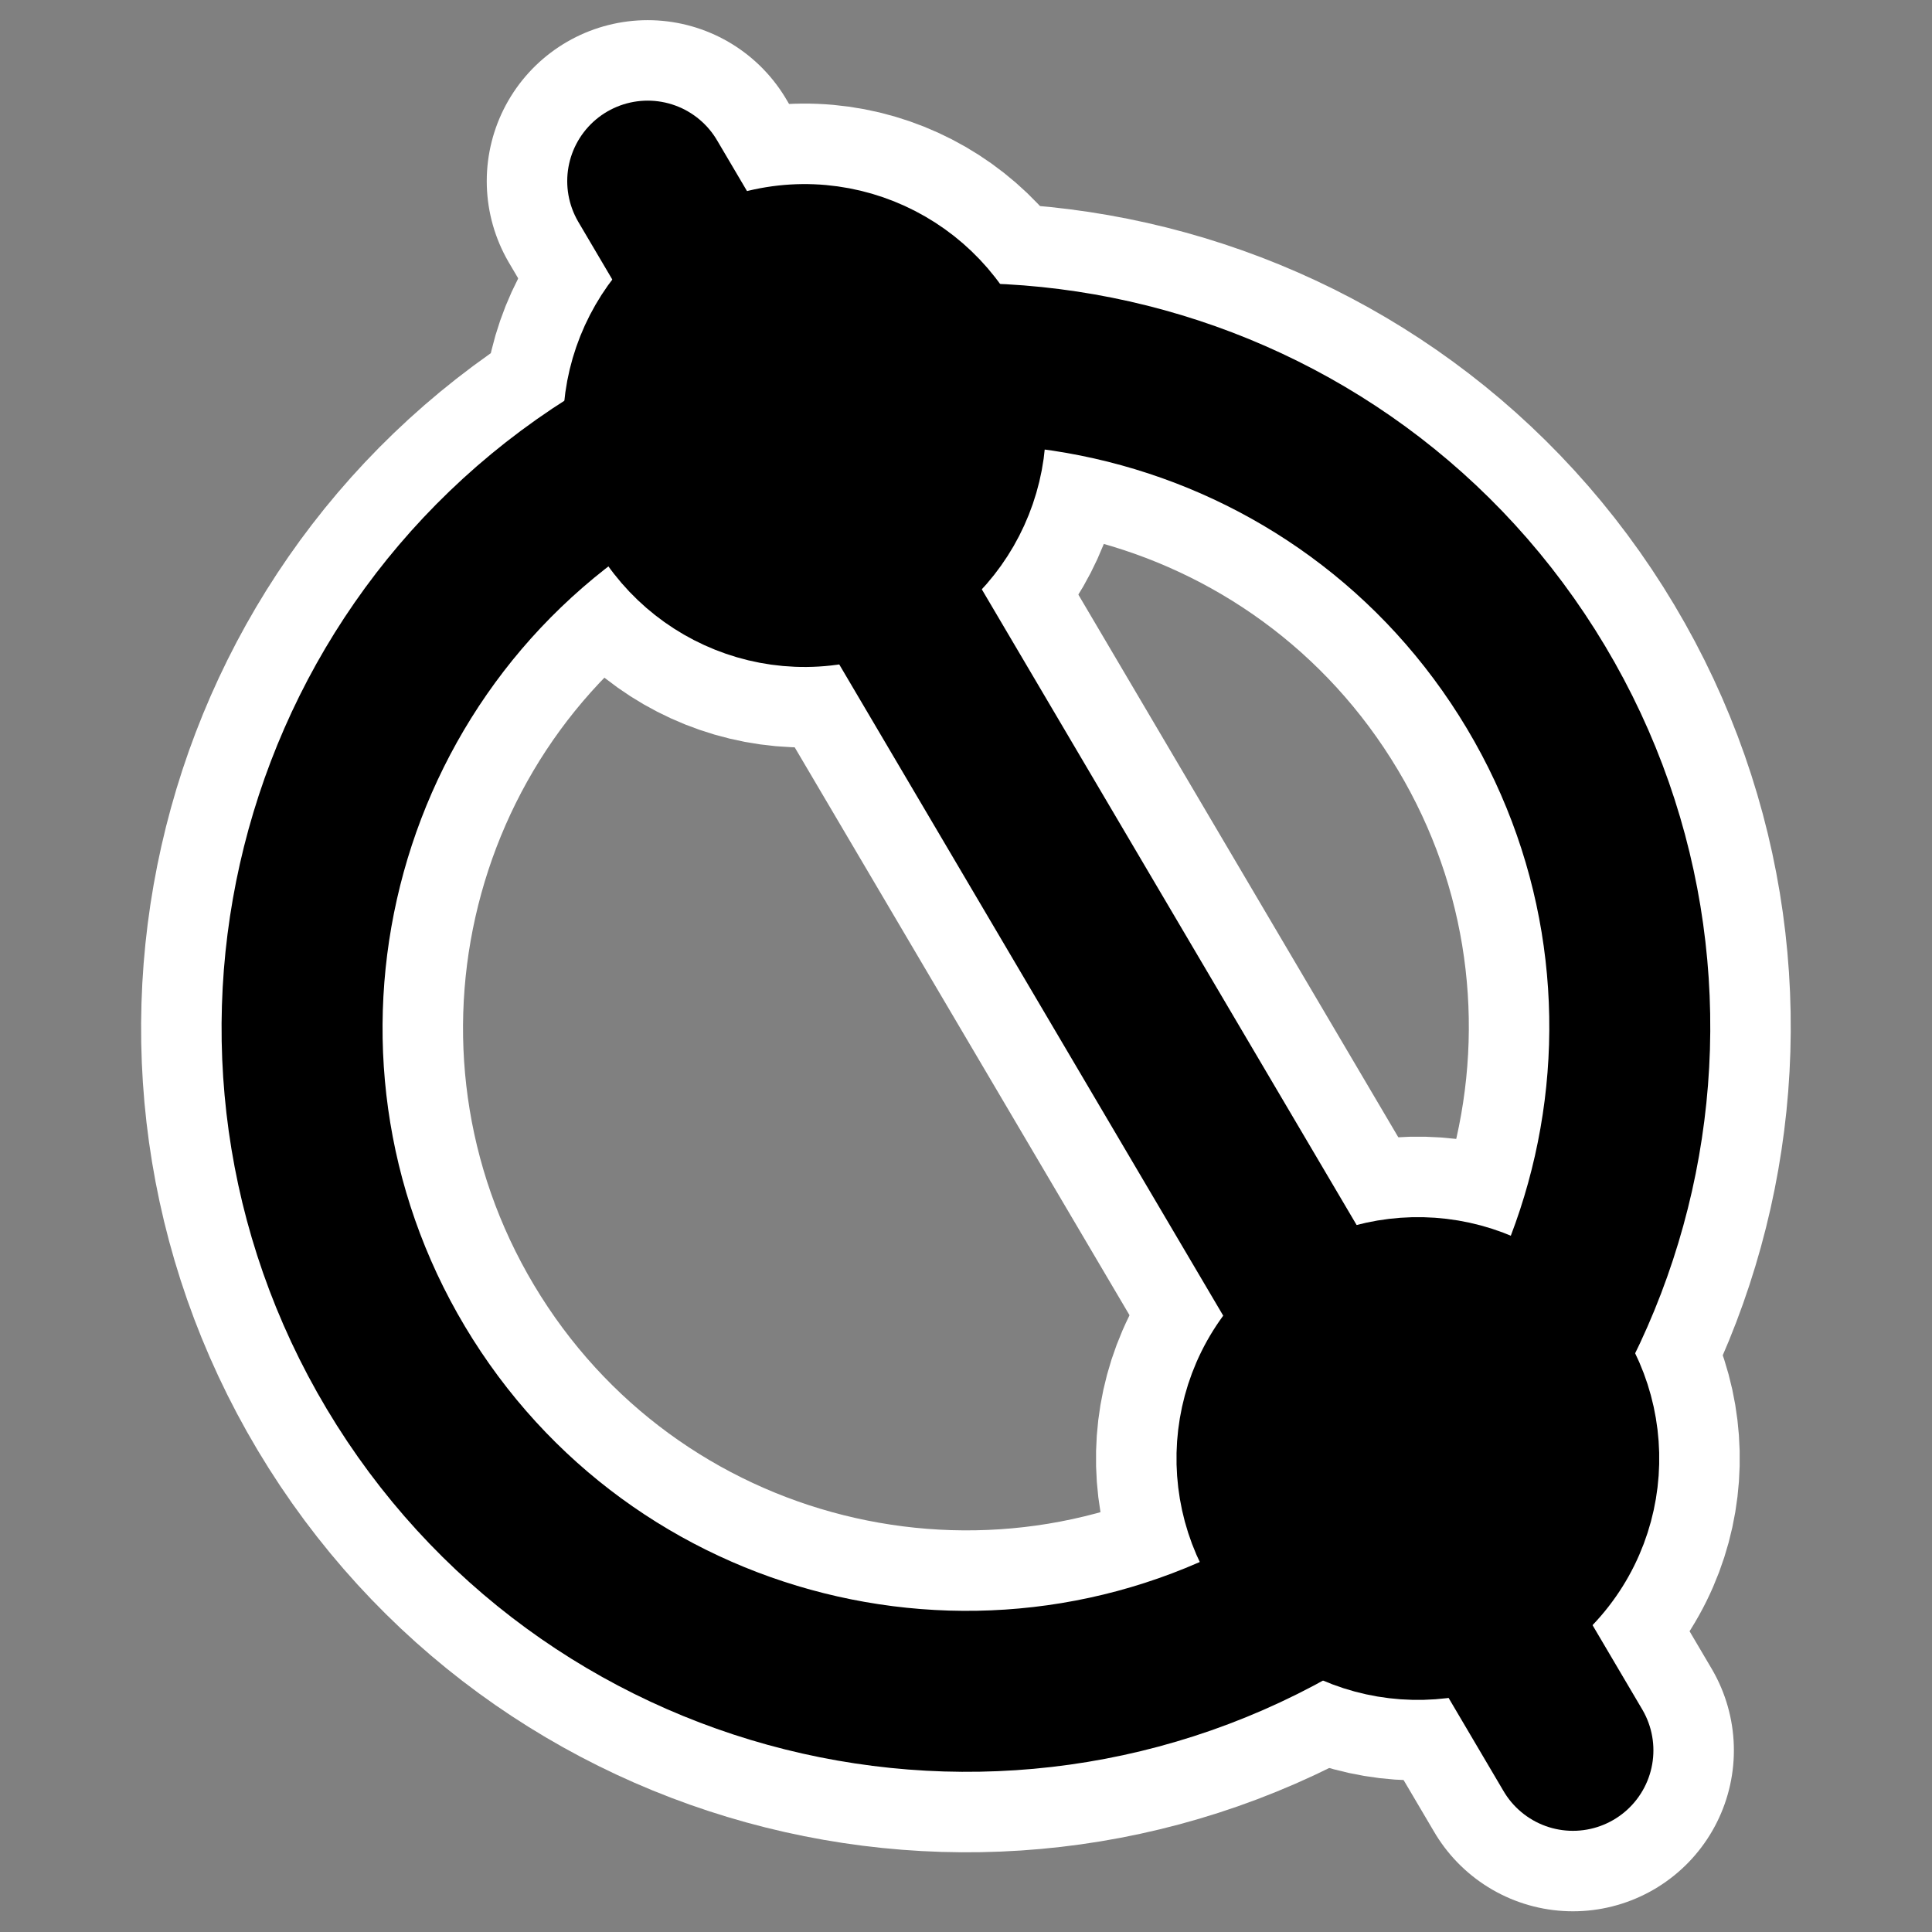
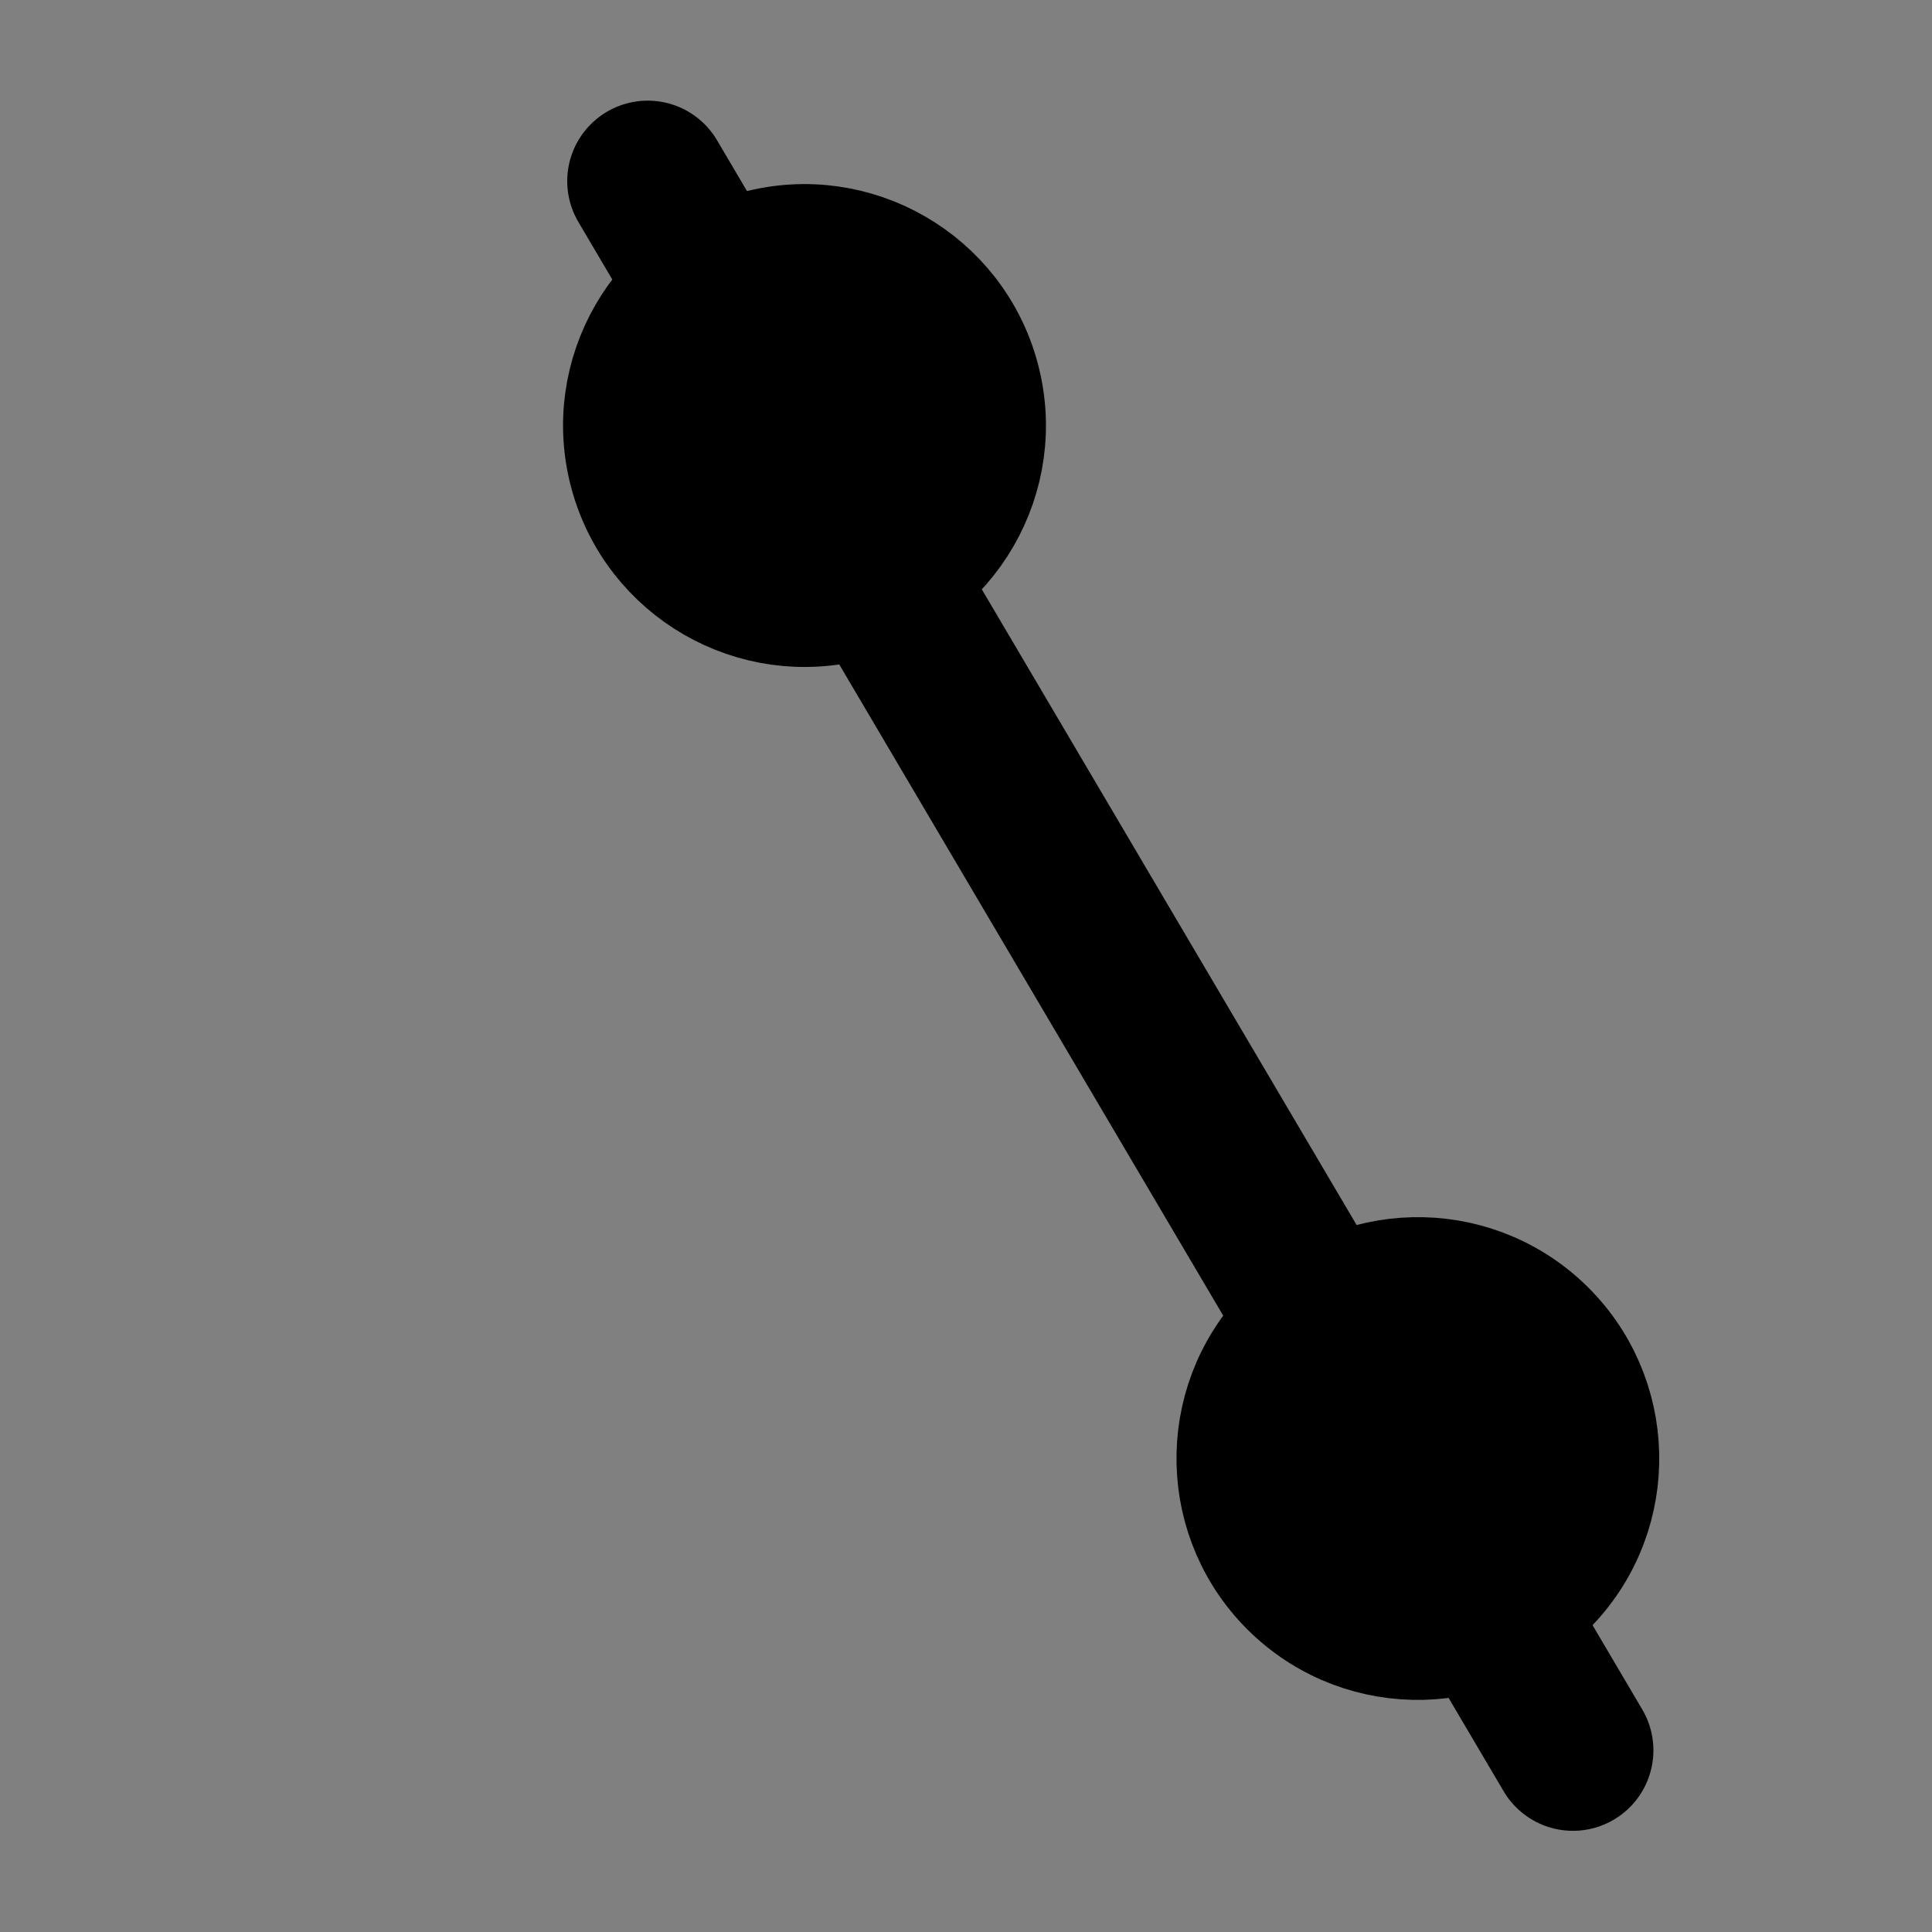
<svg xmlns="http://www.w3.org/2000/svg" xmlns:ns1="http://inkscape.sourceforge.net/DTD/sodipodi-0.dtd" xmlns:ns2="http://www.inkscape.org/namespaces/inkscape" id="svg1" ns1:docname="circlelineintersection.svgz" viewBox="0 0 60 60" ns1:version="0.32" _SVGFile__filename="oldscale/actions/circle.svg" version="1.0" y="0" x="0" ns2:version="0.41" ns1:docbase="/home/danny/work/icons/mono/scalable/kig">
  <rect x="0" y="0" width="60" height="60" fill="#808080" stroke="none" />
  <ns1:namedview id="base" bordercolor="#666666" ns2:pageshadow="2" ns2:window-y="0" pagecolor="#ffffff" ns2:window-height="691" ns2:zoom="4.6034679" ns2:window-x="0" borderopacity="1.0" ns2:current-layer="svg1" ns2:cx="59.538337" ns2:cy="26.322299" ns2:window-width="1020" ns2:pageopacity="0.0000000" />
  <g id="g2104" transform="translate(0 .002)">
-     <path id="path2136" style="stroke-linejoin:round;color:#000000;display:block;stroke:#ffffff;stroke-linecap:round;stroke-width:8.125;fill:none" d="m48.331 49.386c-2.259 2.373-6.018 2.465-8.39 0.206-2.373-2.26-2.465-6.018-0.206-8.391 2.259-2.372 6.018-2.464 8.391-0.205 2.372 2.259 2.464 6.018 0.205 8.39z" />
-     <path id="path1318" style="stroke-linejoin:round;color:#000000;display:block;stroke:#ffffff;stroke-linecap:round;stroke-width:8.125;fill:none" d="m26.521 18.946c-3.165 0.847-6.421-1.033-7.269-4.197s1.032-6.42 4.197-7.268c3.164-0.848 6.42 1.032 7.268 4.196 0.848 3.164-1.032 6.421-4.196 7.269z" />
    <g id="g2100" transform="matrix(1.118 0 0 1.118 -4.159 -2.703)">
-       <path id="path2093" ns1:nodetypes="cc" style="stroke-linejoin:round;stroke:#ffffff;stroke-linecap:round;stroke-width:8.942;fill:none" d="m21.712 7.447l25.701 43.59" />
      <path id="path1329" ns1:nodetypes="cc" style="stroke-linejoin:round;stroke:#000000;stroke-linecap:round;stroke-width:4.471;fill:none" d="m21.712 7.447l25.701 43.59" />
    </g>
    <g id="g2120" transform="matrix(.715 -.452 .452 .715 -5.012 24.017)">
-       <path id="path2122" style="stroke-linejoin:round;color:#000000;stroke:#ffffff;stroke-linecap:round;stroke-width:11.819;fill:none" d="m54.373 30c0 13.454-10.919 24.373-24.373 24.373s-24.374-10.919-24.374-24.373c0.001-13.454 10.92-24.374 24.374-24.374 13.454 0.001 24.373 10.92 24.373 24.374z" />
-       <path id="path2124" style="stroke-linejoin:round;color:#000000;stroke:#000000;stroke-linecap:round;stroke-width:5.91;fill:none" d="m54.373 30c0 13.454-10.919 24.373-24.373 24.373s-24.374-10.919-24.374-24.373c0.001-13.454 10.92-24.374 24.374-24.374 13.454 0.001 24.373 10.92 24.373 24.374z" />
-     </g>
+       </g>
    <path id="path1320" style="stroke-linejoin:round;color:#000000;stroke:#000000;stroke-linecap:round;stroke-width:3.125;display:block;fill:#000000" d="m26.521 18.946c-3.165 0.847-6.421-1.033-7.269-4.197s1.032-6.42 4.197-7.268c3.164-0.848 6.42 1.032 7.268 4.196 0.848 3.164-1.032 6.421-4.196 7.269z" />
    <path id="path2146" style="stroke-linejoin:round;color:#000000;stroke:#000000;stroke-linecap:round;stroke-width:3.125;display:block;fill:#000000" d="m48.331 49.386c-2.259 2.373-6.018 2.465-8.39 0.206-2.373-2.26-2.465-6.018-0.206-8.391 2.259-2.372 6.018-2.464 8.391-0.205 2.372 2.259 2.464 6.018 0.205 8.39z" />
  </g>
</svg>